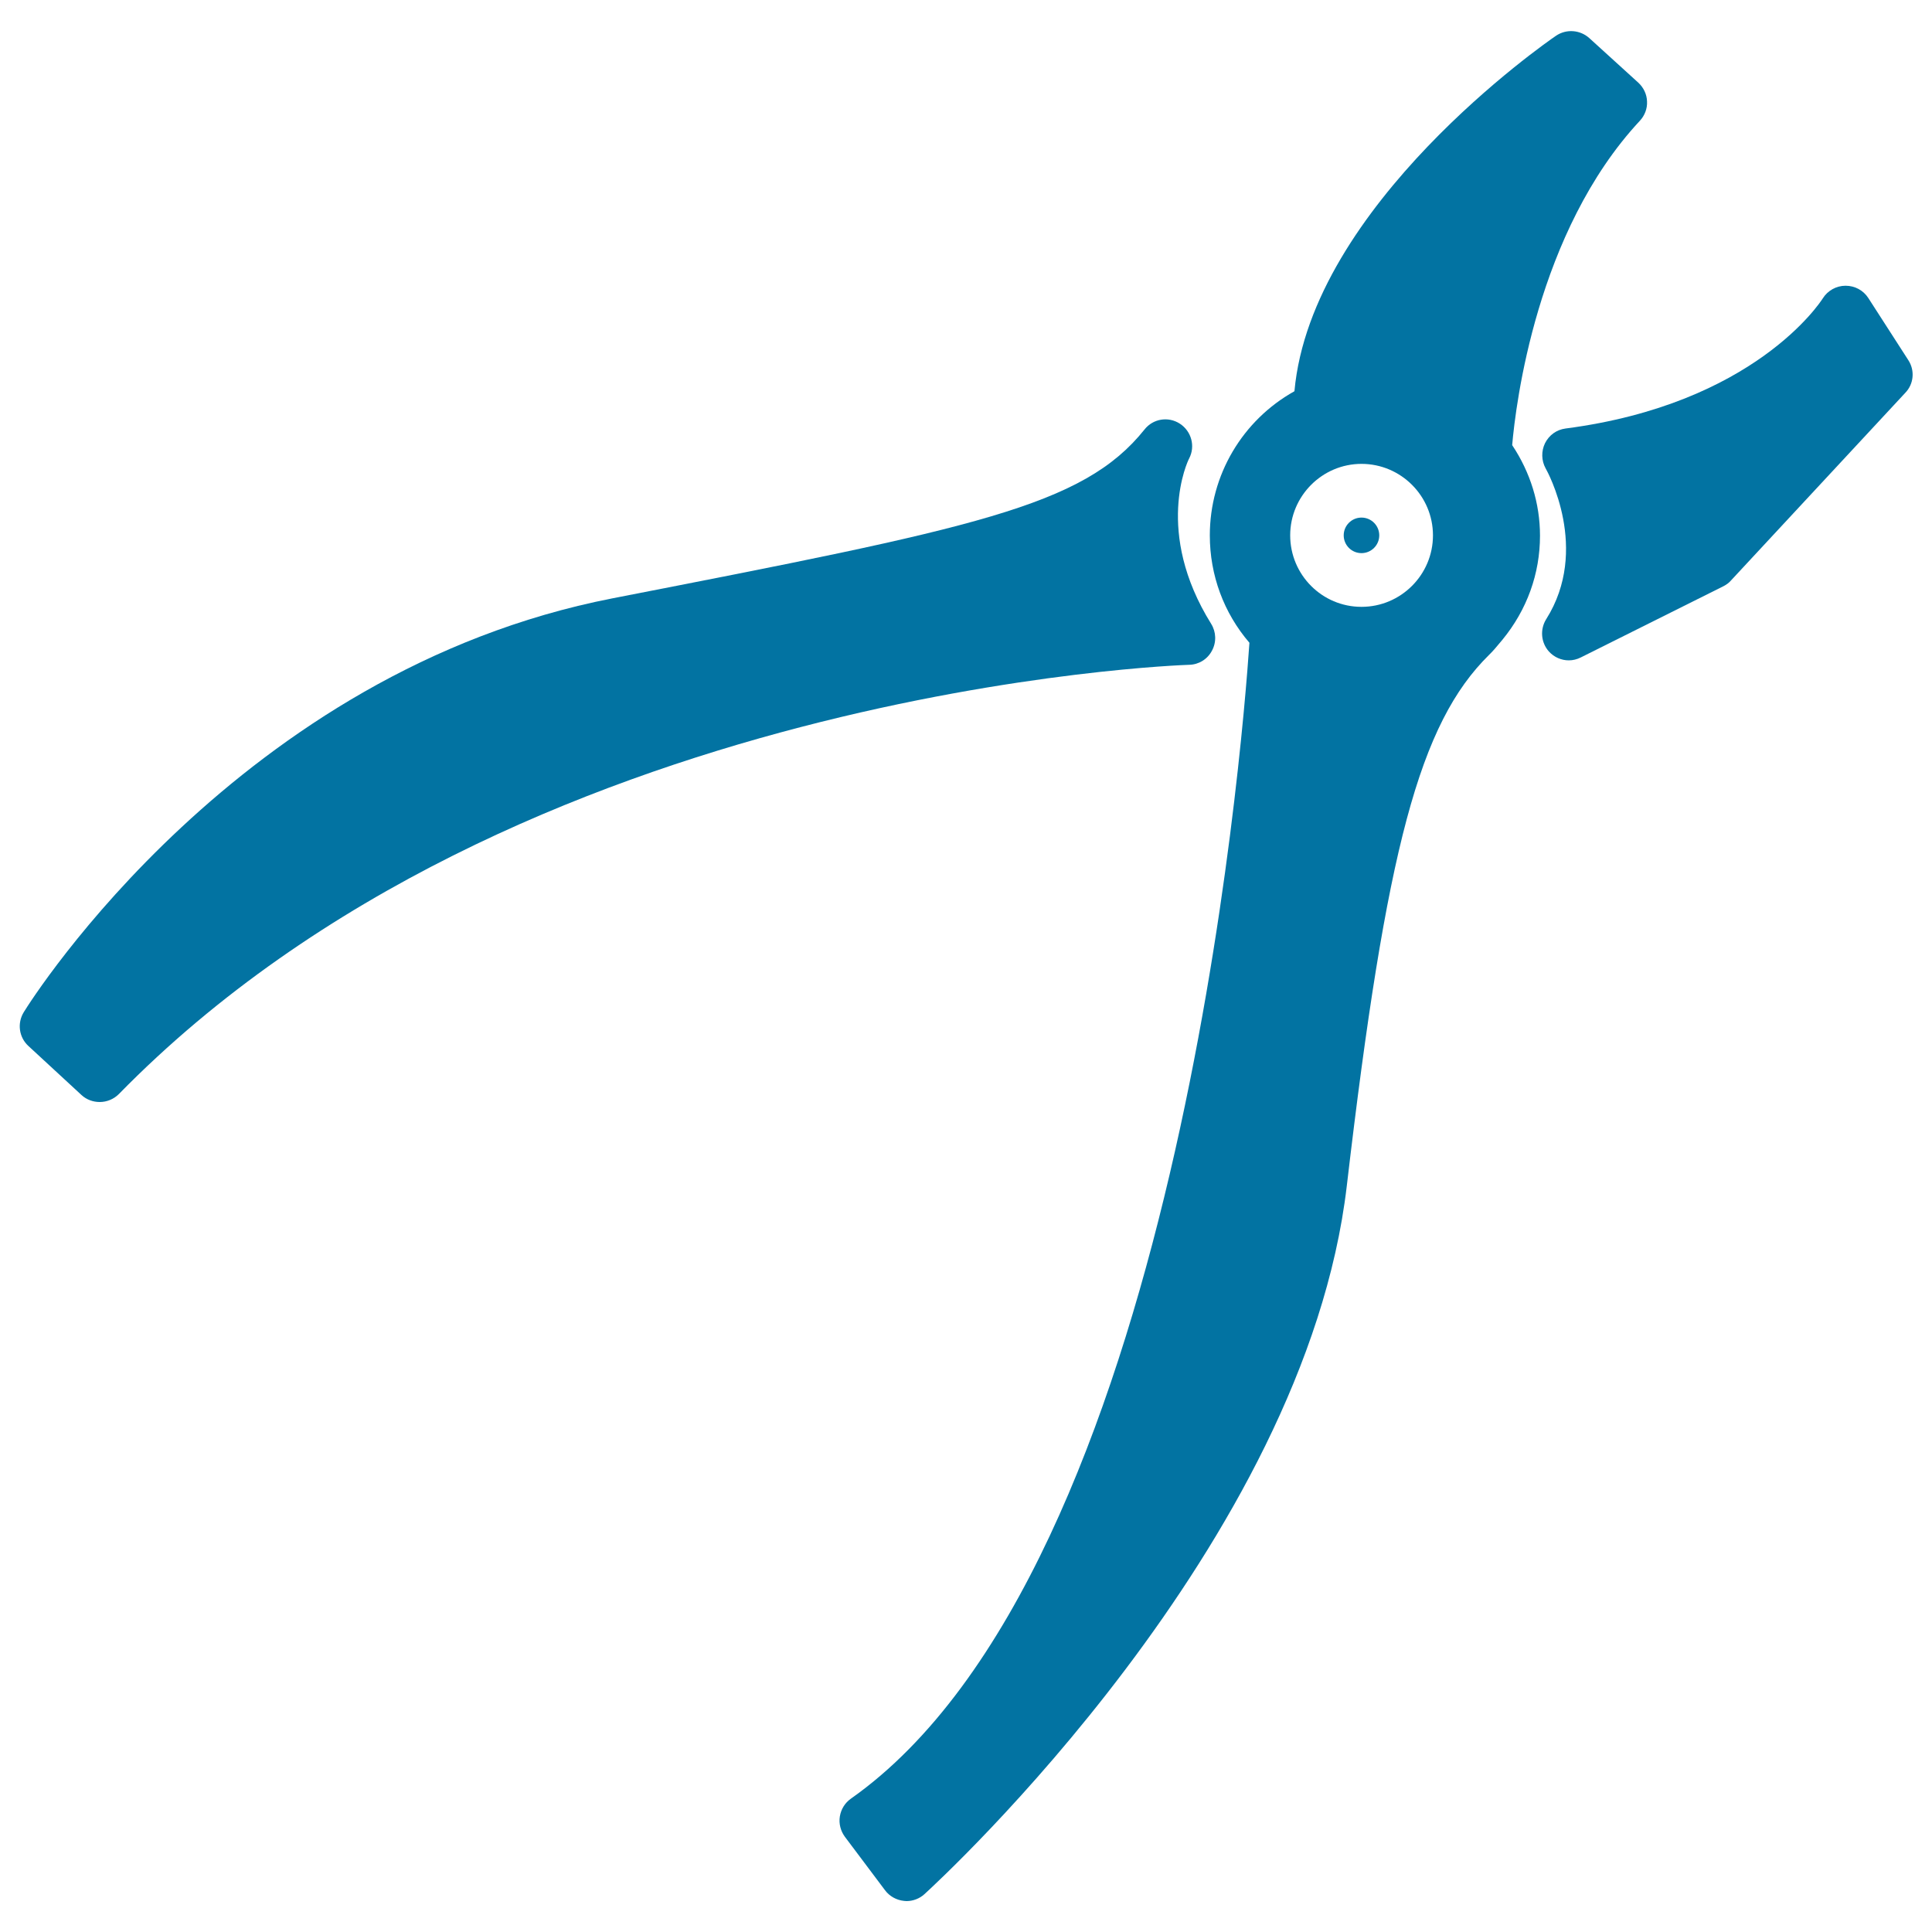
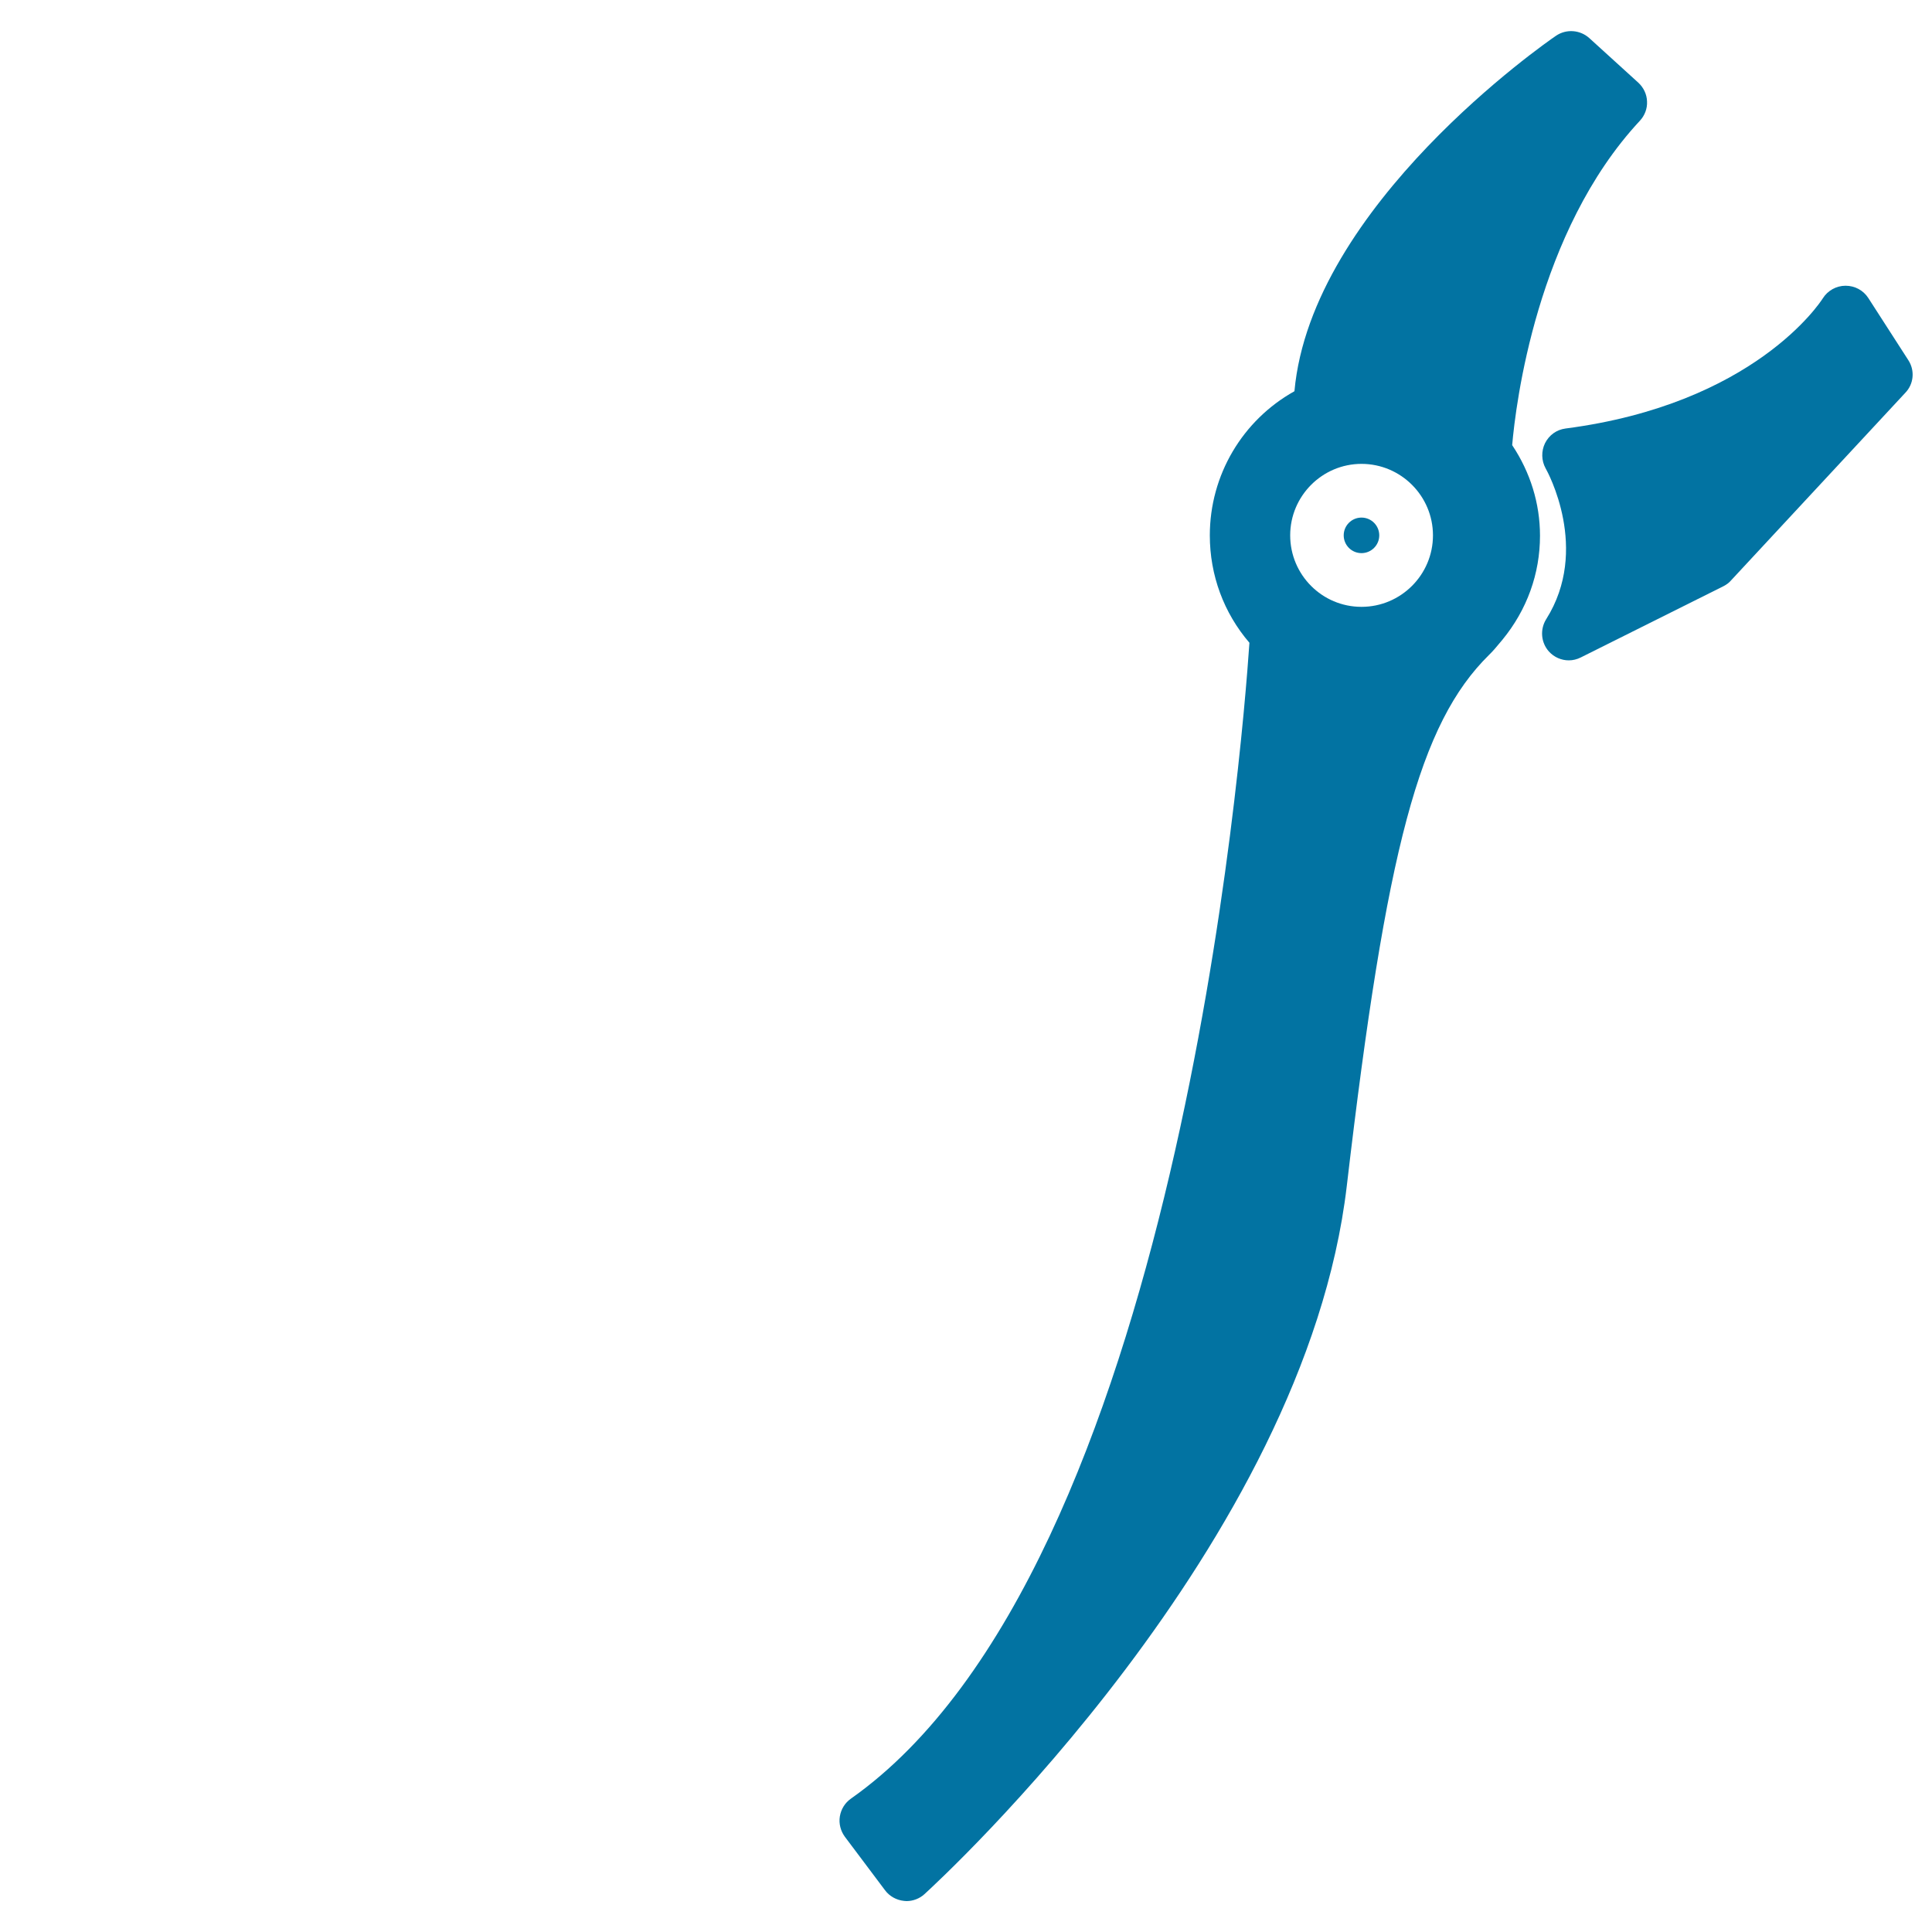
<svg xmlns="http://www.w3.org/2000/svg" viewBox="0 0 1000 1000" style="fill:#0273a2">
  <title>Plier Outline svg icon</title>
  <g>
-     <path d="M42.2,566.8c2.6,2.4,6,3.6,9.4,3.6c3.6,0,7.2-1.4,9.9-4.1c206-210.4,550.5-222.1,554-222.2c5-0.1,9.5-2.9,11.8-7.3c2.4-4.4,2.2-9.7-0.4-13.9c-29.6-47.5-12.2-84.2-11.4-85.6c3.3-6.3,1.2-14.1-4.8-18c-6-3.9-13.9-2.6-18.3,3c-31.9,39.9-88.2,50.9-275.4,87.4c-193.1,37.7-300.3,207-304.7,214.2c-3.5,5.7-2.5,13,2.4,17.5L42.2,566.8z" />
    <g>
      <path d="M848.8,62.5c2.5-2.7,3.9-6.3,3.7-10c-0.1-3.7-1.8-7.2-4.5-9.7l-25.4-23.1c-4.8-4.3-11.9-4.8-17.2-1.2c-5.3,3.6-126.7,87.9-135.4,184c-26.9,15-43.8,43.4-43.8,74.6c0,20.6,7.2,40.1,20.5,55.6C643,387.3,609.1,812.2,440.4,931c-3.1,2.2-5.1,5.5-5.7,9.2c-0.6,3.7,0.4,7.5,2.6,10.5l20.8,27.7c2.3,3.1,5.9,5.1,9.8,5.5c0.4,0,0.9,0.1,1.3,0.1c3.4,0,6.8-1.3,9.3-3.6c8-7.3,196.9-181.2,218.6-366.6c20.5-175.2,37.7-239.4,73.6-274.8c0.2-0.2,0.5-0.5,0.7-0.7c1.6-1.6,3.1-3.4,4.6-5.2c0,0,1.6-1.9,1.6-1.9c12.8-15.6,19.5-34.3,19.5-53.9c0-16.7-5-32.8-14.4-46.9C784.5,209.5,795.3,119.9,848.8,62.5z M704.7,314.1c-20.4,0-36.9-16.6-36.9-37c0-20.4,16.6-37,36.9-37c20.4,0,37,16.6,37,37C741.7,297.5,725.1,314.1,704.7,314.1z" />
      <circle cx="704.7" cy="277.1" r="9.2" />
      <path d="M987.8,186.5L967,154.2c-2.6-4-7-6.3-11.7-6.3c0,0,0,0-0.1,0c-4.7,0-9.2,2.5-11.7,6.5c-1.4,2.2-35.6,54.7-133.2,67.4c-4.6,0.6-8.5,3.4-10.6,7.6c-2,4.1-1.9,9,0.3,13c1,1.7,23.1,42,0.3,78.1c-3.3,5.3-2.7,12.1,1.4,16.7c2.7,3,6.5,4.6,10.3,4.6c2.1,0,4.2-0.5,6.2-1.5l73.9-36.9c1.5-0.8,2.8-1.7,3.9-3l90.1-97C990.6,198.8,991.2,191.8,987.8,186.5z" />
    </g>
  </g>
</svg>